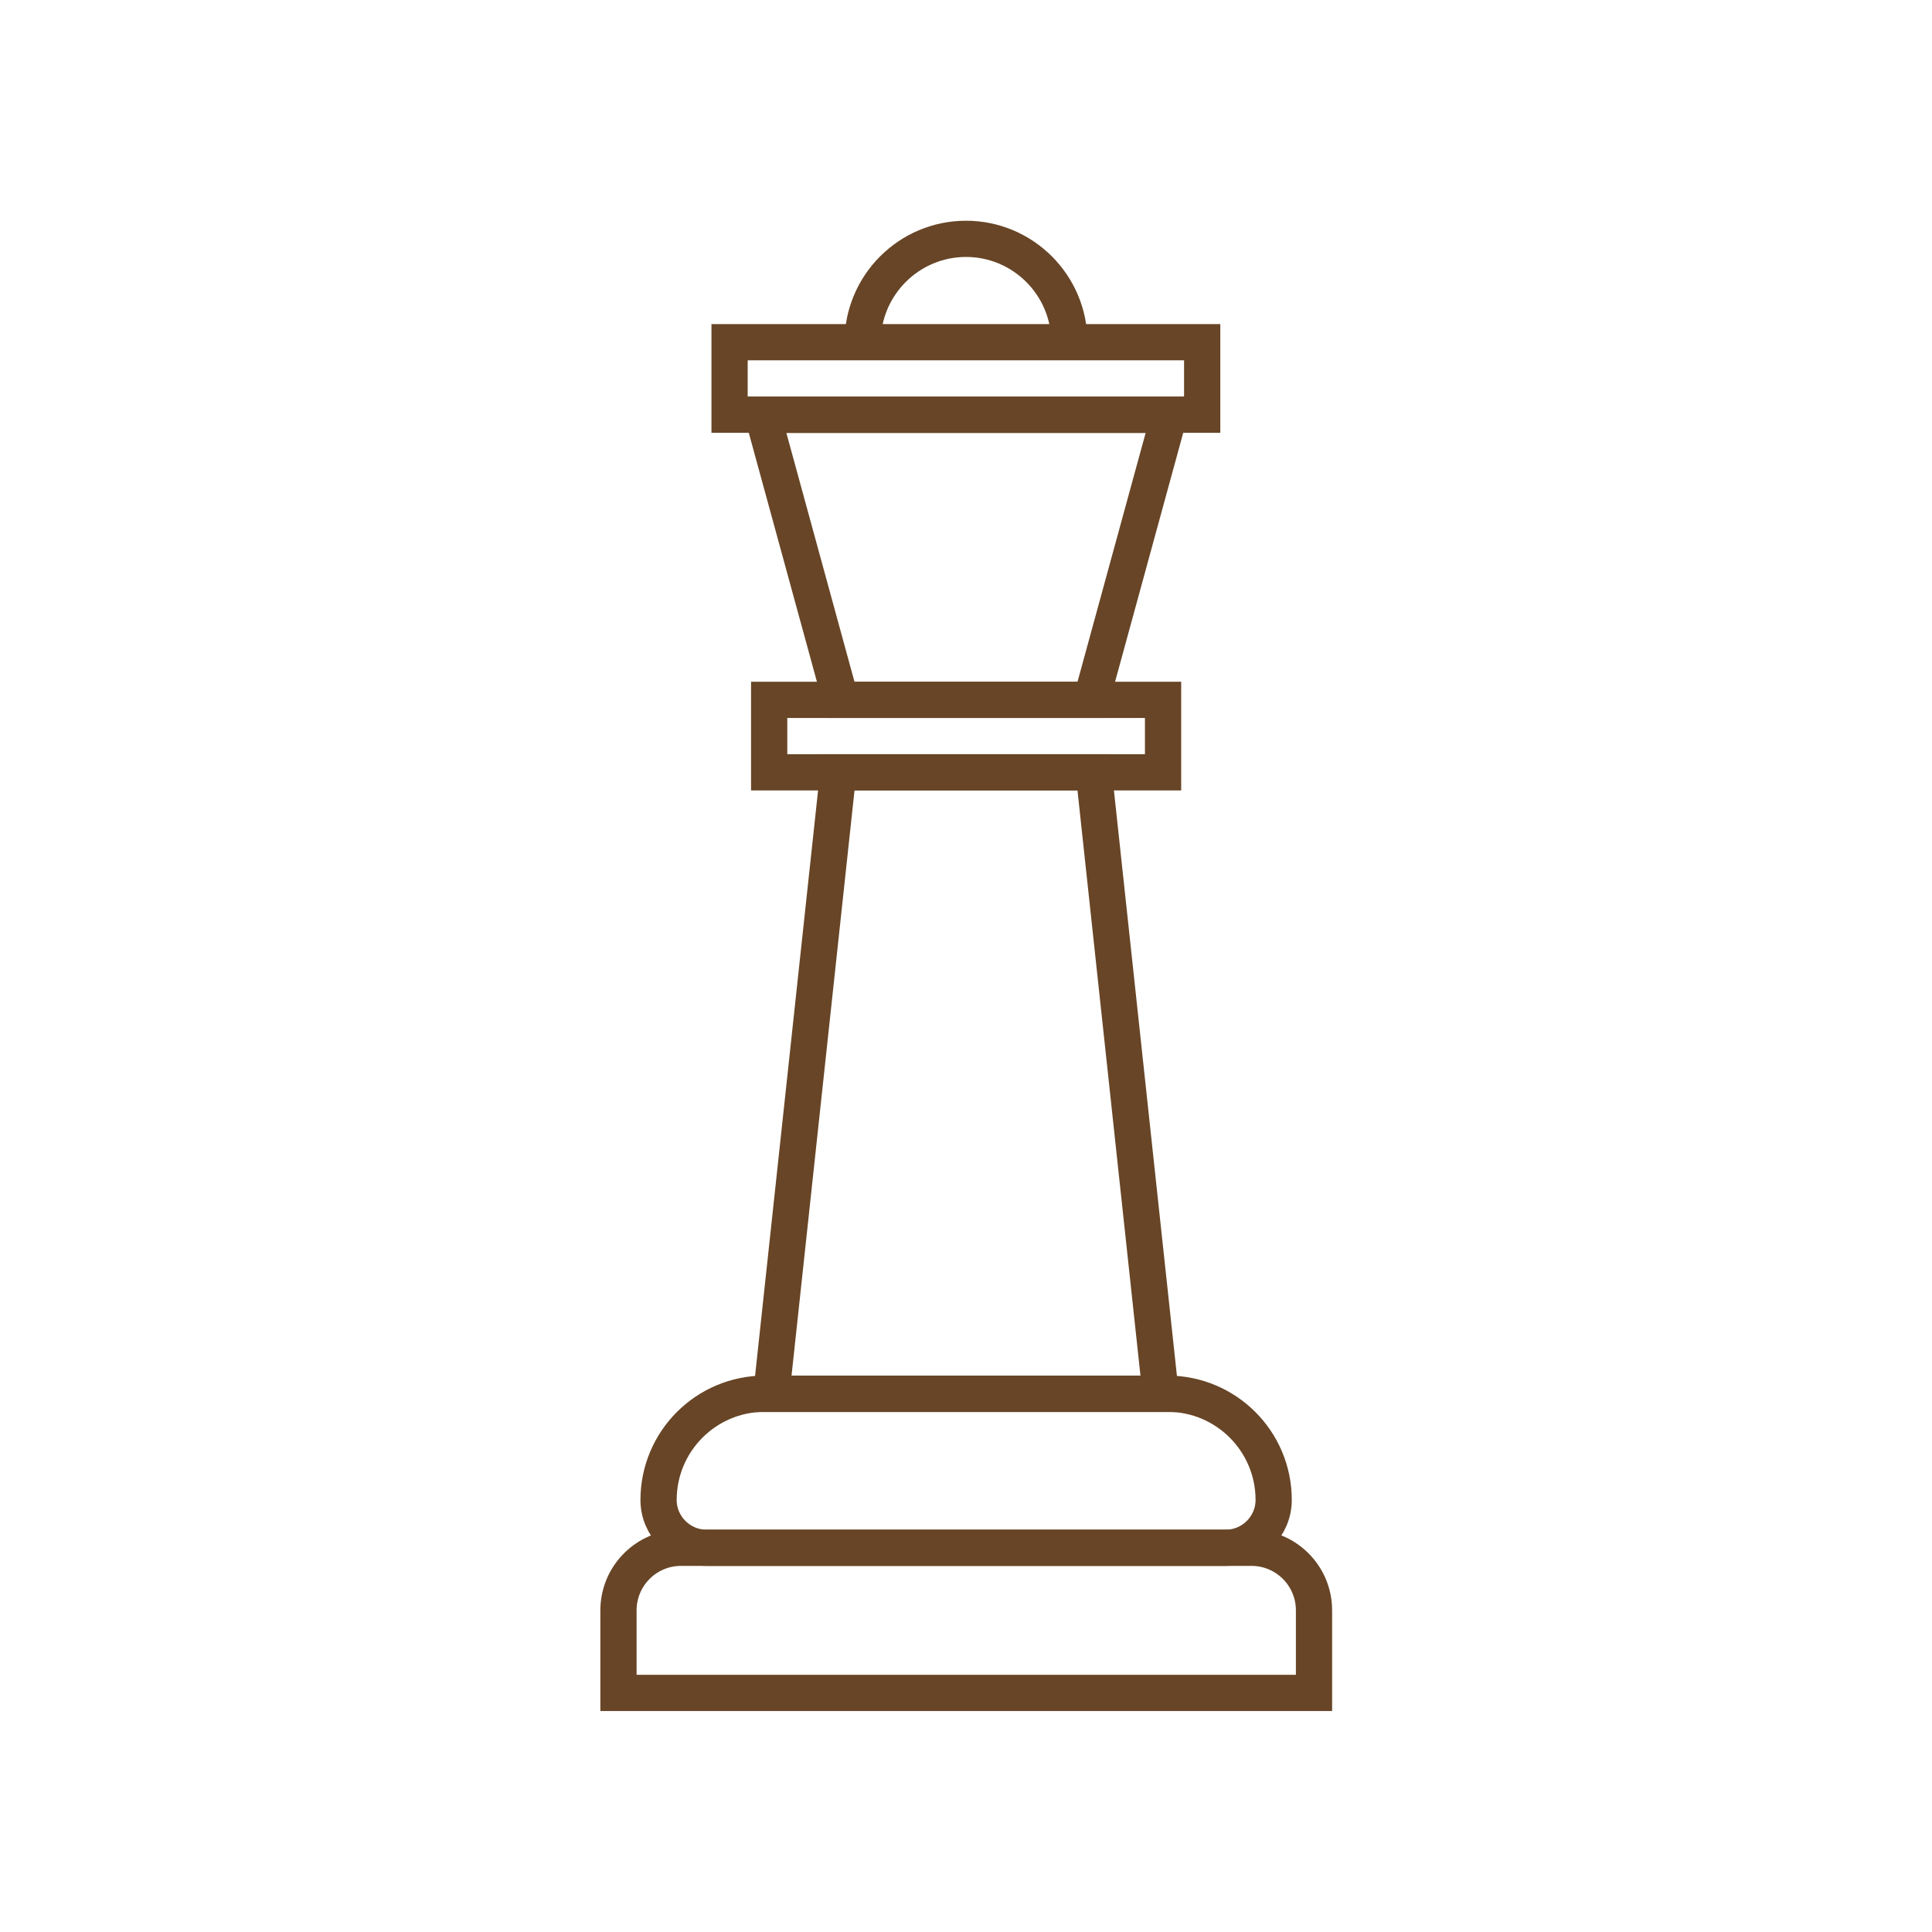
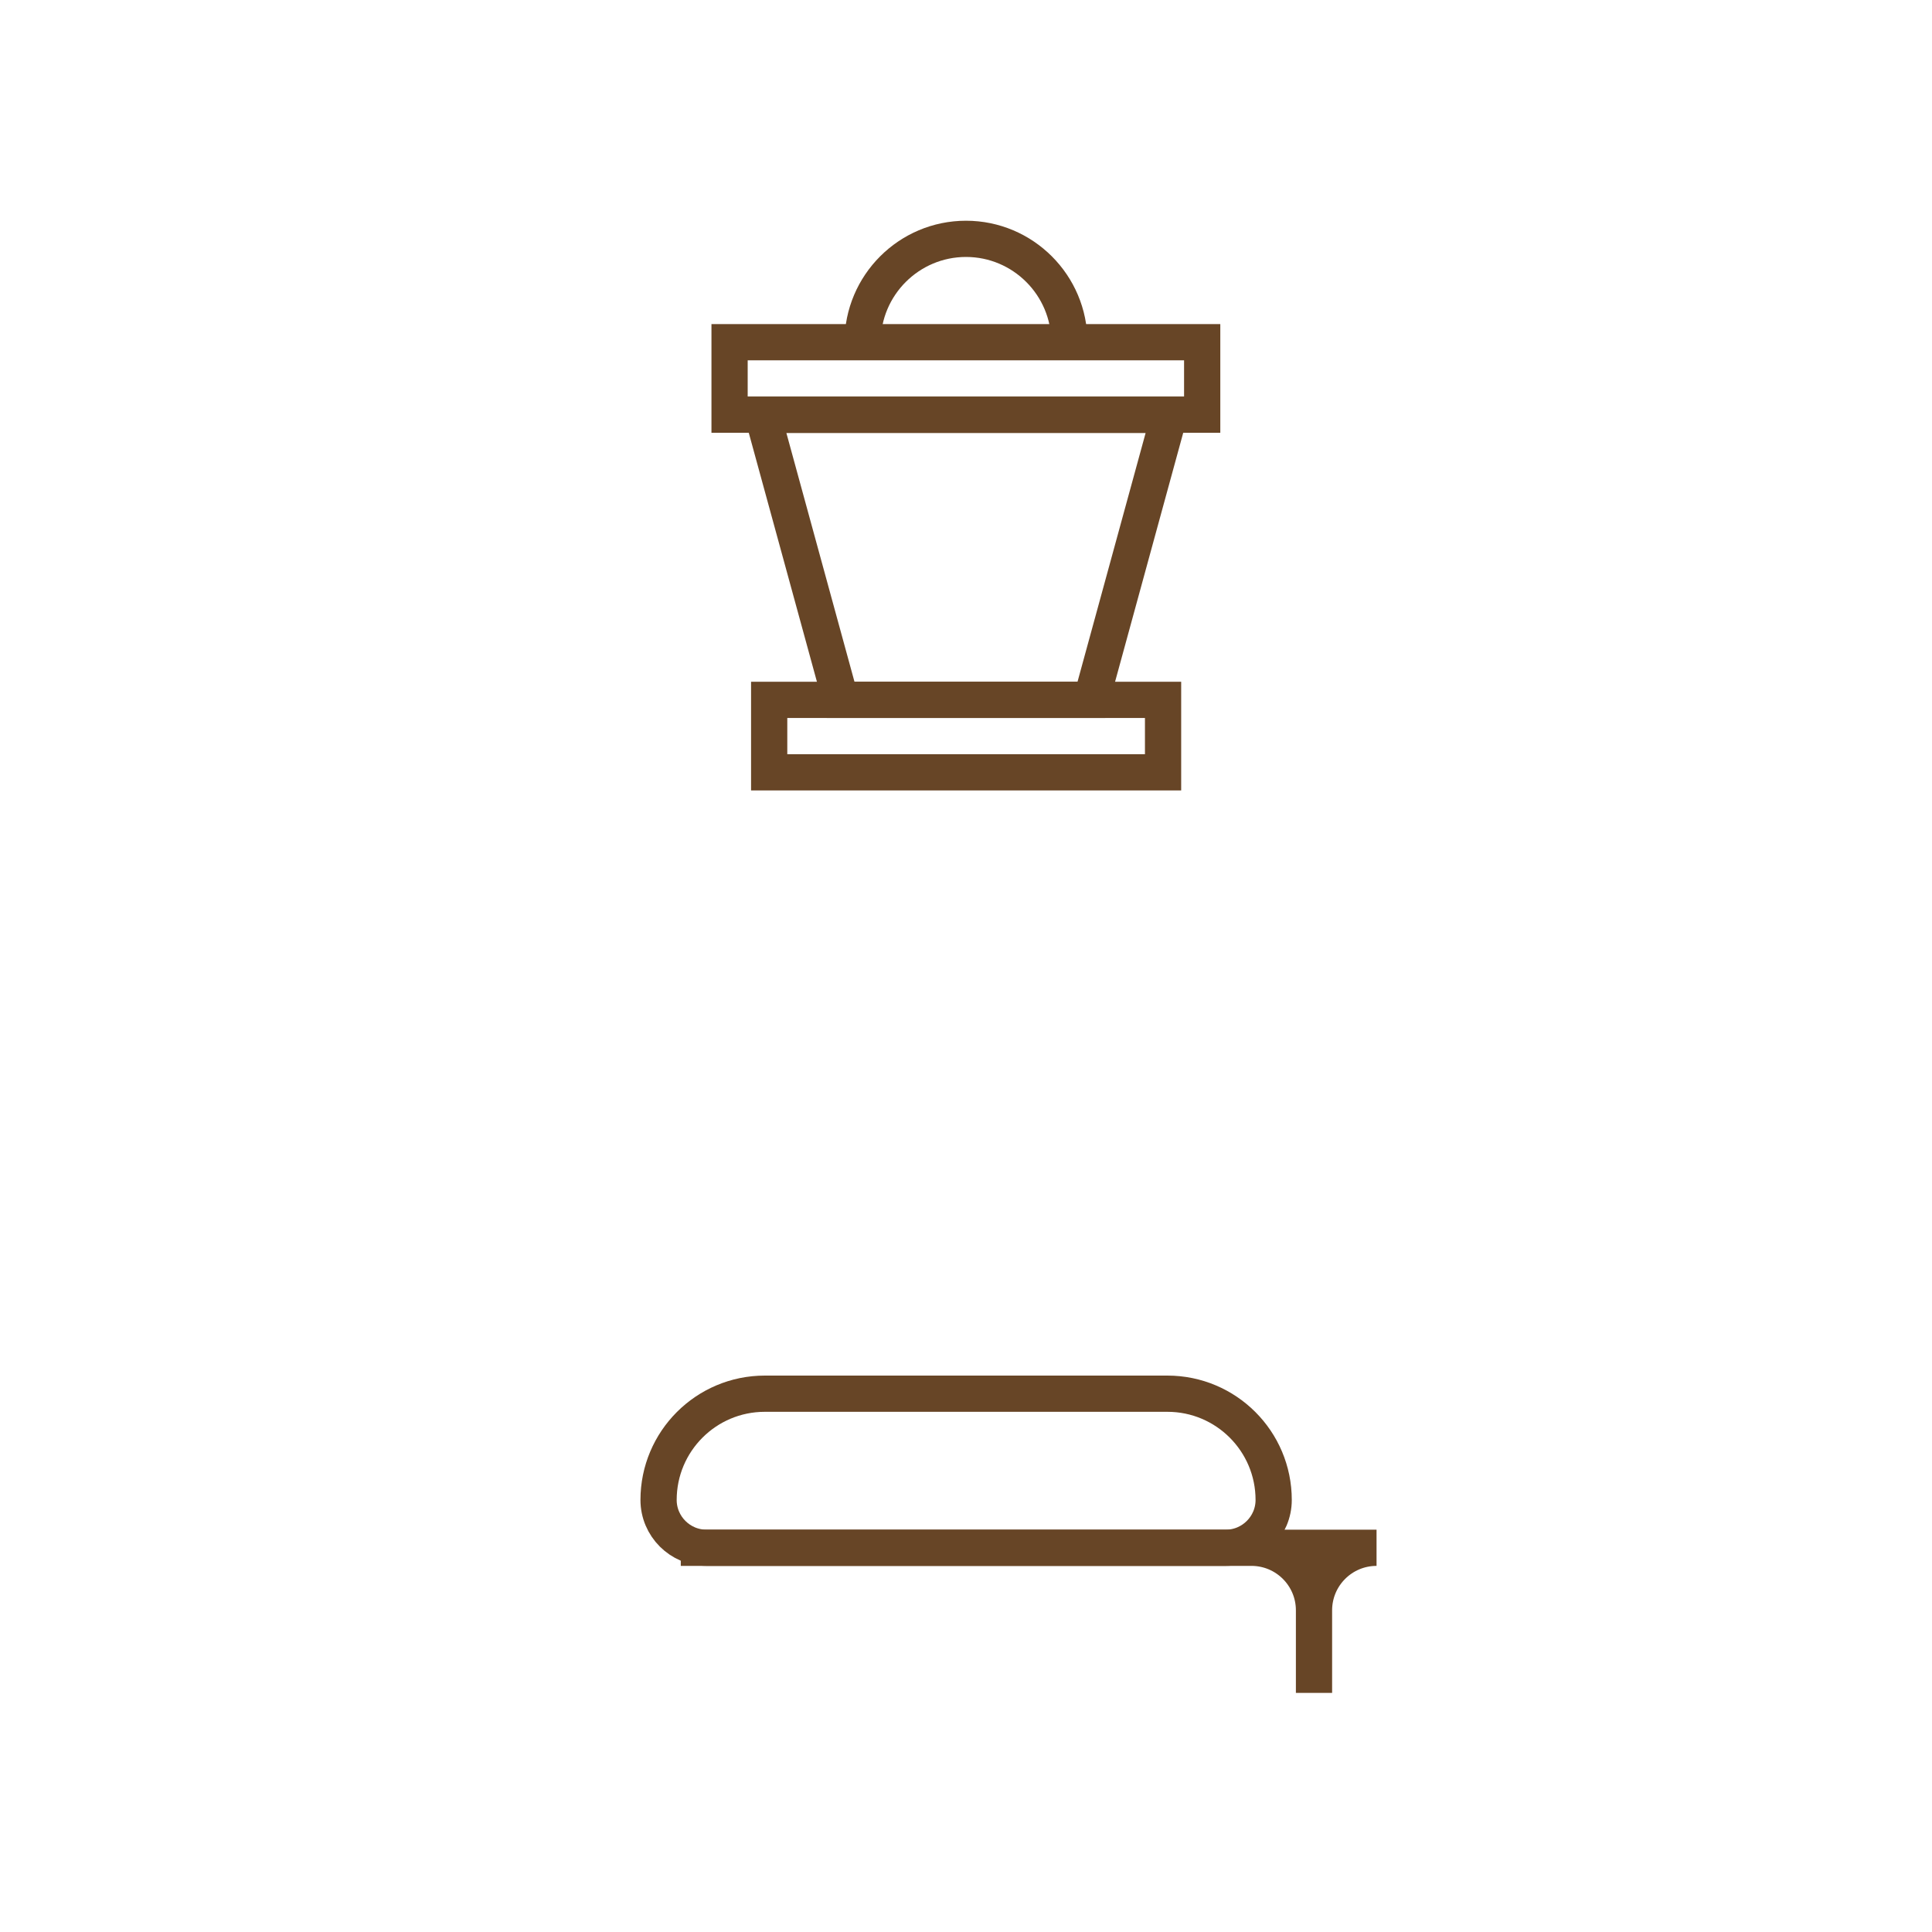
<svg xmlns="http://www.w3.org/2000/svg" id="Layer_1" data-name="Layer 1" viewBox="0 0 80 80">
  <defs>
    <style>
      .cls-1 {
        fill: none;
        stroke: #674526;
        stroke-miterlimit: 10;
        stroke-width: 1.5px;
      }
    </style>
  </defs>
-   <path class="cls-1" d="M28.19,64.09h23.63c1.43,0,2.59,1.16,2.59,2.59v3.42h-28.8v-3.42c0-1.43,1.16-2.59,2.59-2.59Z" />
+   <path class="cls-1" d="M28.19,64.09h23.63c1.43,0,2.59,1.16,2.59,2.59v3.42v-3.42c0-1.43,1.16-2.59,2.59-2.59Z" />
  <path class="cls-1" d="M50.76,64.09h-21.51c-1.09,0-1.98-.89-1.98-1.98,0-2.43,1.97-4.4,4.4-4.4h16.67c2.43,0,4.4,1.97,4.4,4.4,0,1.09-.89,1.98-1.98,1.98Z" />
-   <polygon class="cls-1" points="48.06 57.72 31.94 57.72 34.71 31.98 45.29 31.98 48.06 57.72" />
  <polygon class="cls-1" points="45.19 28.98 34.81 28.98 31.58 17.18 48.42 17.18 45.19 28.98" />
  <rect class="cls-1" x="30.21" y="14.17" width="19.57" height="3" />
  <rect class="cls-1" x="31.85" y="28.98" width="16.31" height="3" />
  <path class="cls-1" d="M44.28,14.17c0-2.36-1.92-4.28-4.28-4.28s-4.28,1.92-4.28,4.28" />
</svg>